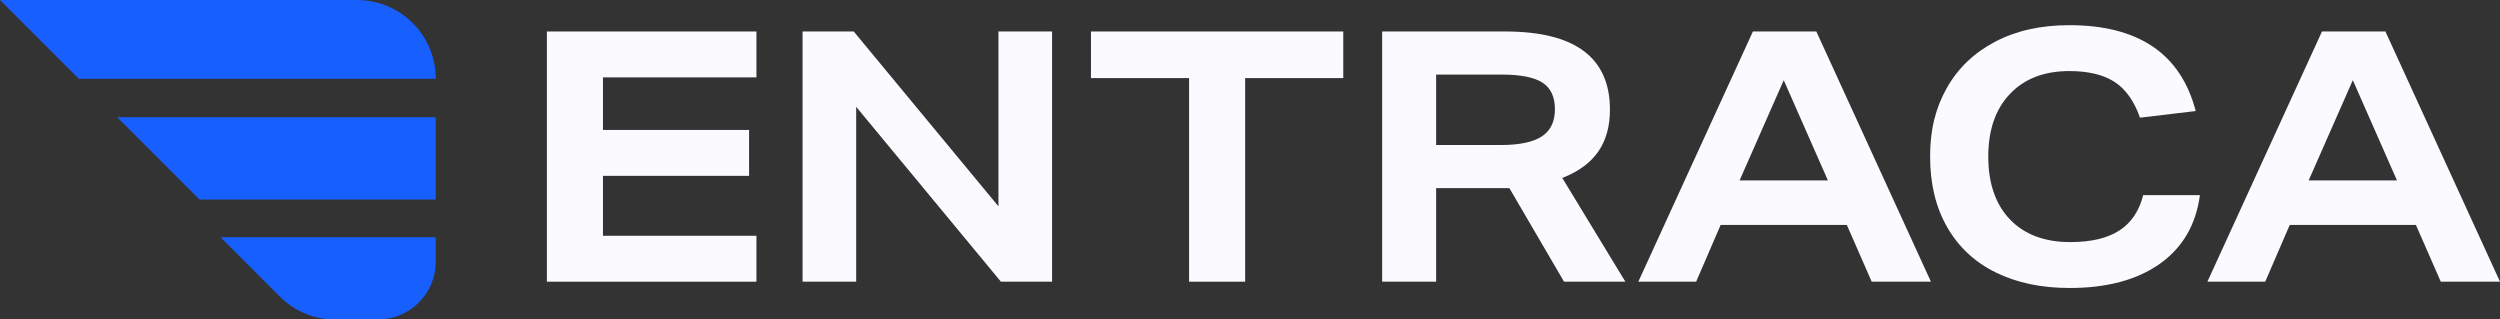
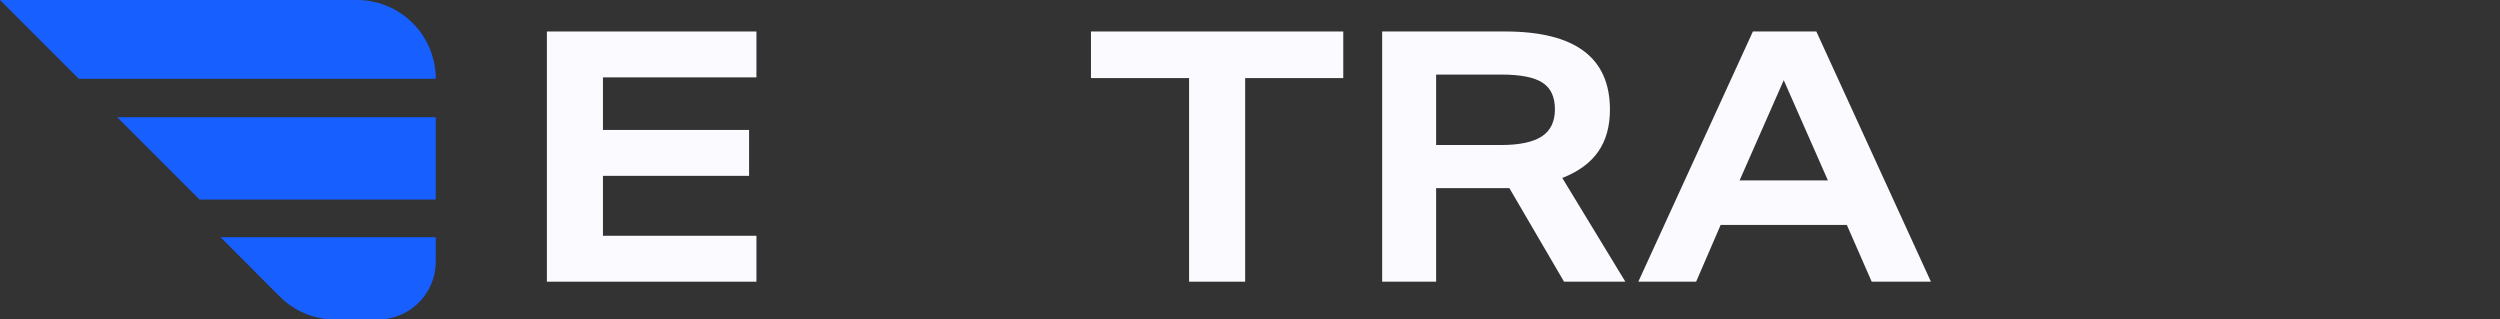
<svg xmlns="http://www.w3.org/2000/svg" id="Layer_2" viewBox="0 0 428.06 54.7">
  <rect x="0" y="0" width="428.06" height="54.7" fill="#333333" stroke="none" />
  <defs>
    <style>.cls-1{fill:#175fff;}.cls-2{fill:#fafaff;}</style>
  </defs>
  <g id="Layer_1-2">
    <path class="cls-1" d="M74.61,13.49H13.49L0,0h61.12c7.45,0,13.49,6.04,13.49,13.49" />
    <polygon class="cls-1" points="20.07 20.07 74.61 20.07 74.61 34.16 34.15 34.16 20.07 20.07" />
    <path class="cls-1" d="M37.76,40.61h36.85v4.2c0,5.46-4.43,9.89-9.89,9.89h-7.4c-3.51,0-6.88-1.4-9.37-3.88l-10.2-10.21Z" />
    <polygon class="cls-2" points="129.52 40.37 103.24 40.37 103.24 30.11 128.26 30.11 128.26 22.25 103.24 22.25 103.24 13.25 129.52 13.25 129.52 5.39 93.64 5.39 93.64 48.23 129.52 48.23 129.52 40.37" />
-     <polygon class="cls-2" points="171.38 48.23 146.6 18.29 146.6 48.23 137.42 48.23 137.42 5.39 146.18 5.39 170.96 35.33 170.96 5.39 180.14 5.39 180.14 48.23 171.38 48.23" />
    <polygon class="cls-2" points="203.6 48.23 203.6 13.37 186.8 13.37 186.8 5.39 230 5.39 230 13.37 213.2 13.37 213.2 48.23 203.6 48.23" />
    <path class="cls-2" d="M267.8,48.23l-9.36-16.02h-12.54v16.02h-9.24V5.39h21.06c11.96,0,17.94,4.46,17.94,13.38,0,2.88-.67,5.28-2.01,7.2-1.34,1.92-3.39,3.42-6.15,4.5l10.8,17.76h-10.5ZM257,24.83c3.16,0,5.49-.49,6.99-1.47,1.5-.98,2.25-2.53,2.25-4.65s-.71-3.64-2.13-4.56c-1.42-.92-3.75-1.38-6.99-1.38h-11.22v12.06h11.1Z" />
    <path class="cls-2" d="M320.48,48.23l-4.26-9.72h-21.6l-4.2,9.72h-9.9l19.62-42.84h10.86l19.62,42.84h-10.14ZM305.42,13.73l-7.56,17.16h15.12l-7.56-17.16Z" />
-     <path class="cls-2" d="M376.68,33.41c-.68,5.08-2.97,9-6.87,11.76-3.9,2.76-9.05,4.14-15.45,4.14-4.8,0-9-.88-12.6-2.64-3.6-1.76-6.38-4.34-8.34-7.74-1.96-3.4-2.94-7.44-2.94-12.12s.95-8.35,2.85-11.73c1.9-3.38,4.65-6.02,8.25-7.92,3.6-1.9,7.84-2.85,12.72-2.85,11.88,0,19.1,4.9,21.66,14.7l-9.54,1.14c-1-2.84-2.45-4.88-4.35-6.12-1.9-1.24-4.49-1.86-7.77-1.86-4.28,0-7.66,1.3-10.14,3.9-2.48,2.6-3.72,6.18-3.72,10.74s1.24,8.19,3.72,10.77c2.48,2.58,5.92,3.87,10.32,3.87,3.56,0,6.36-.66,8.4-1.98,2.04-1.32,3.4-3.34,4.08-6.06h9.72Z" />
-     <path class="cls-2" d="M417.92,48.23l-4.26-9.72h-21.6l-4.2,9.72h-9.9l19.62-42.84h10.86l19.62,42.84h-10.14ZM402.86,13.73l-7.56,17.16h15.12l-7.56-17.16Z" />
  </g>
</svg>